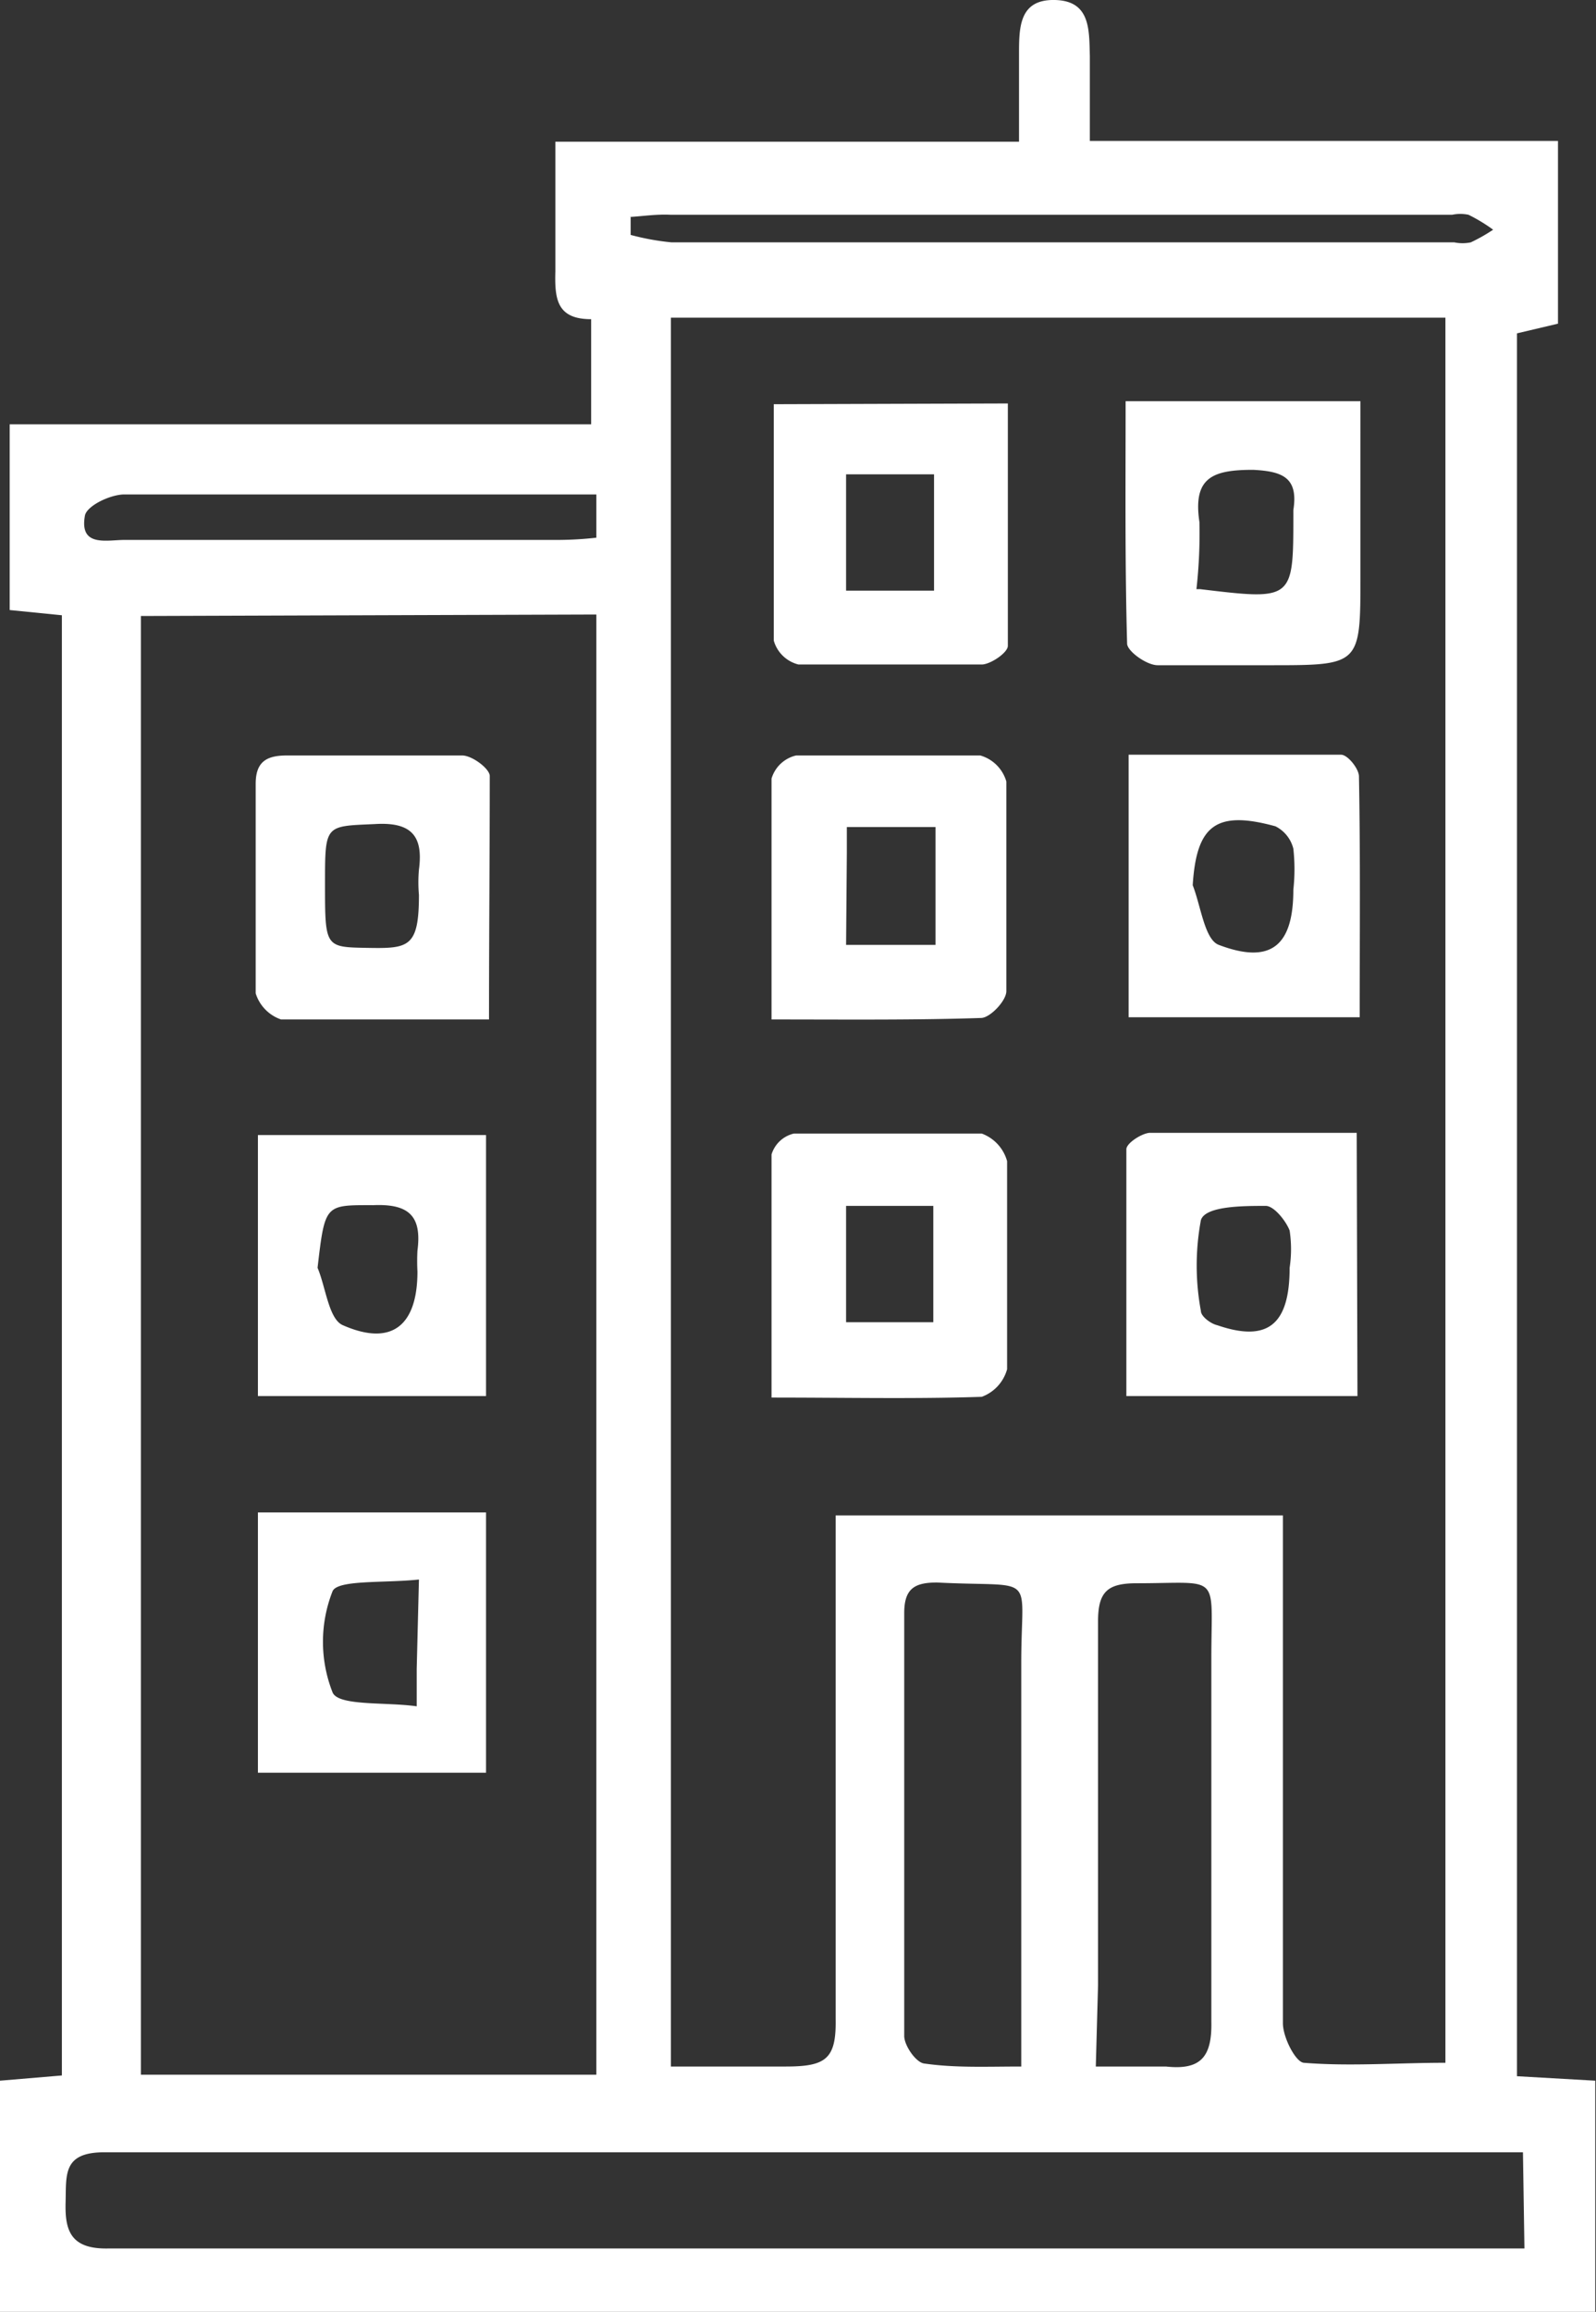
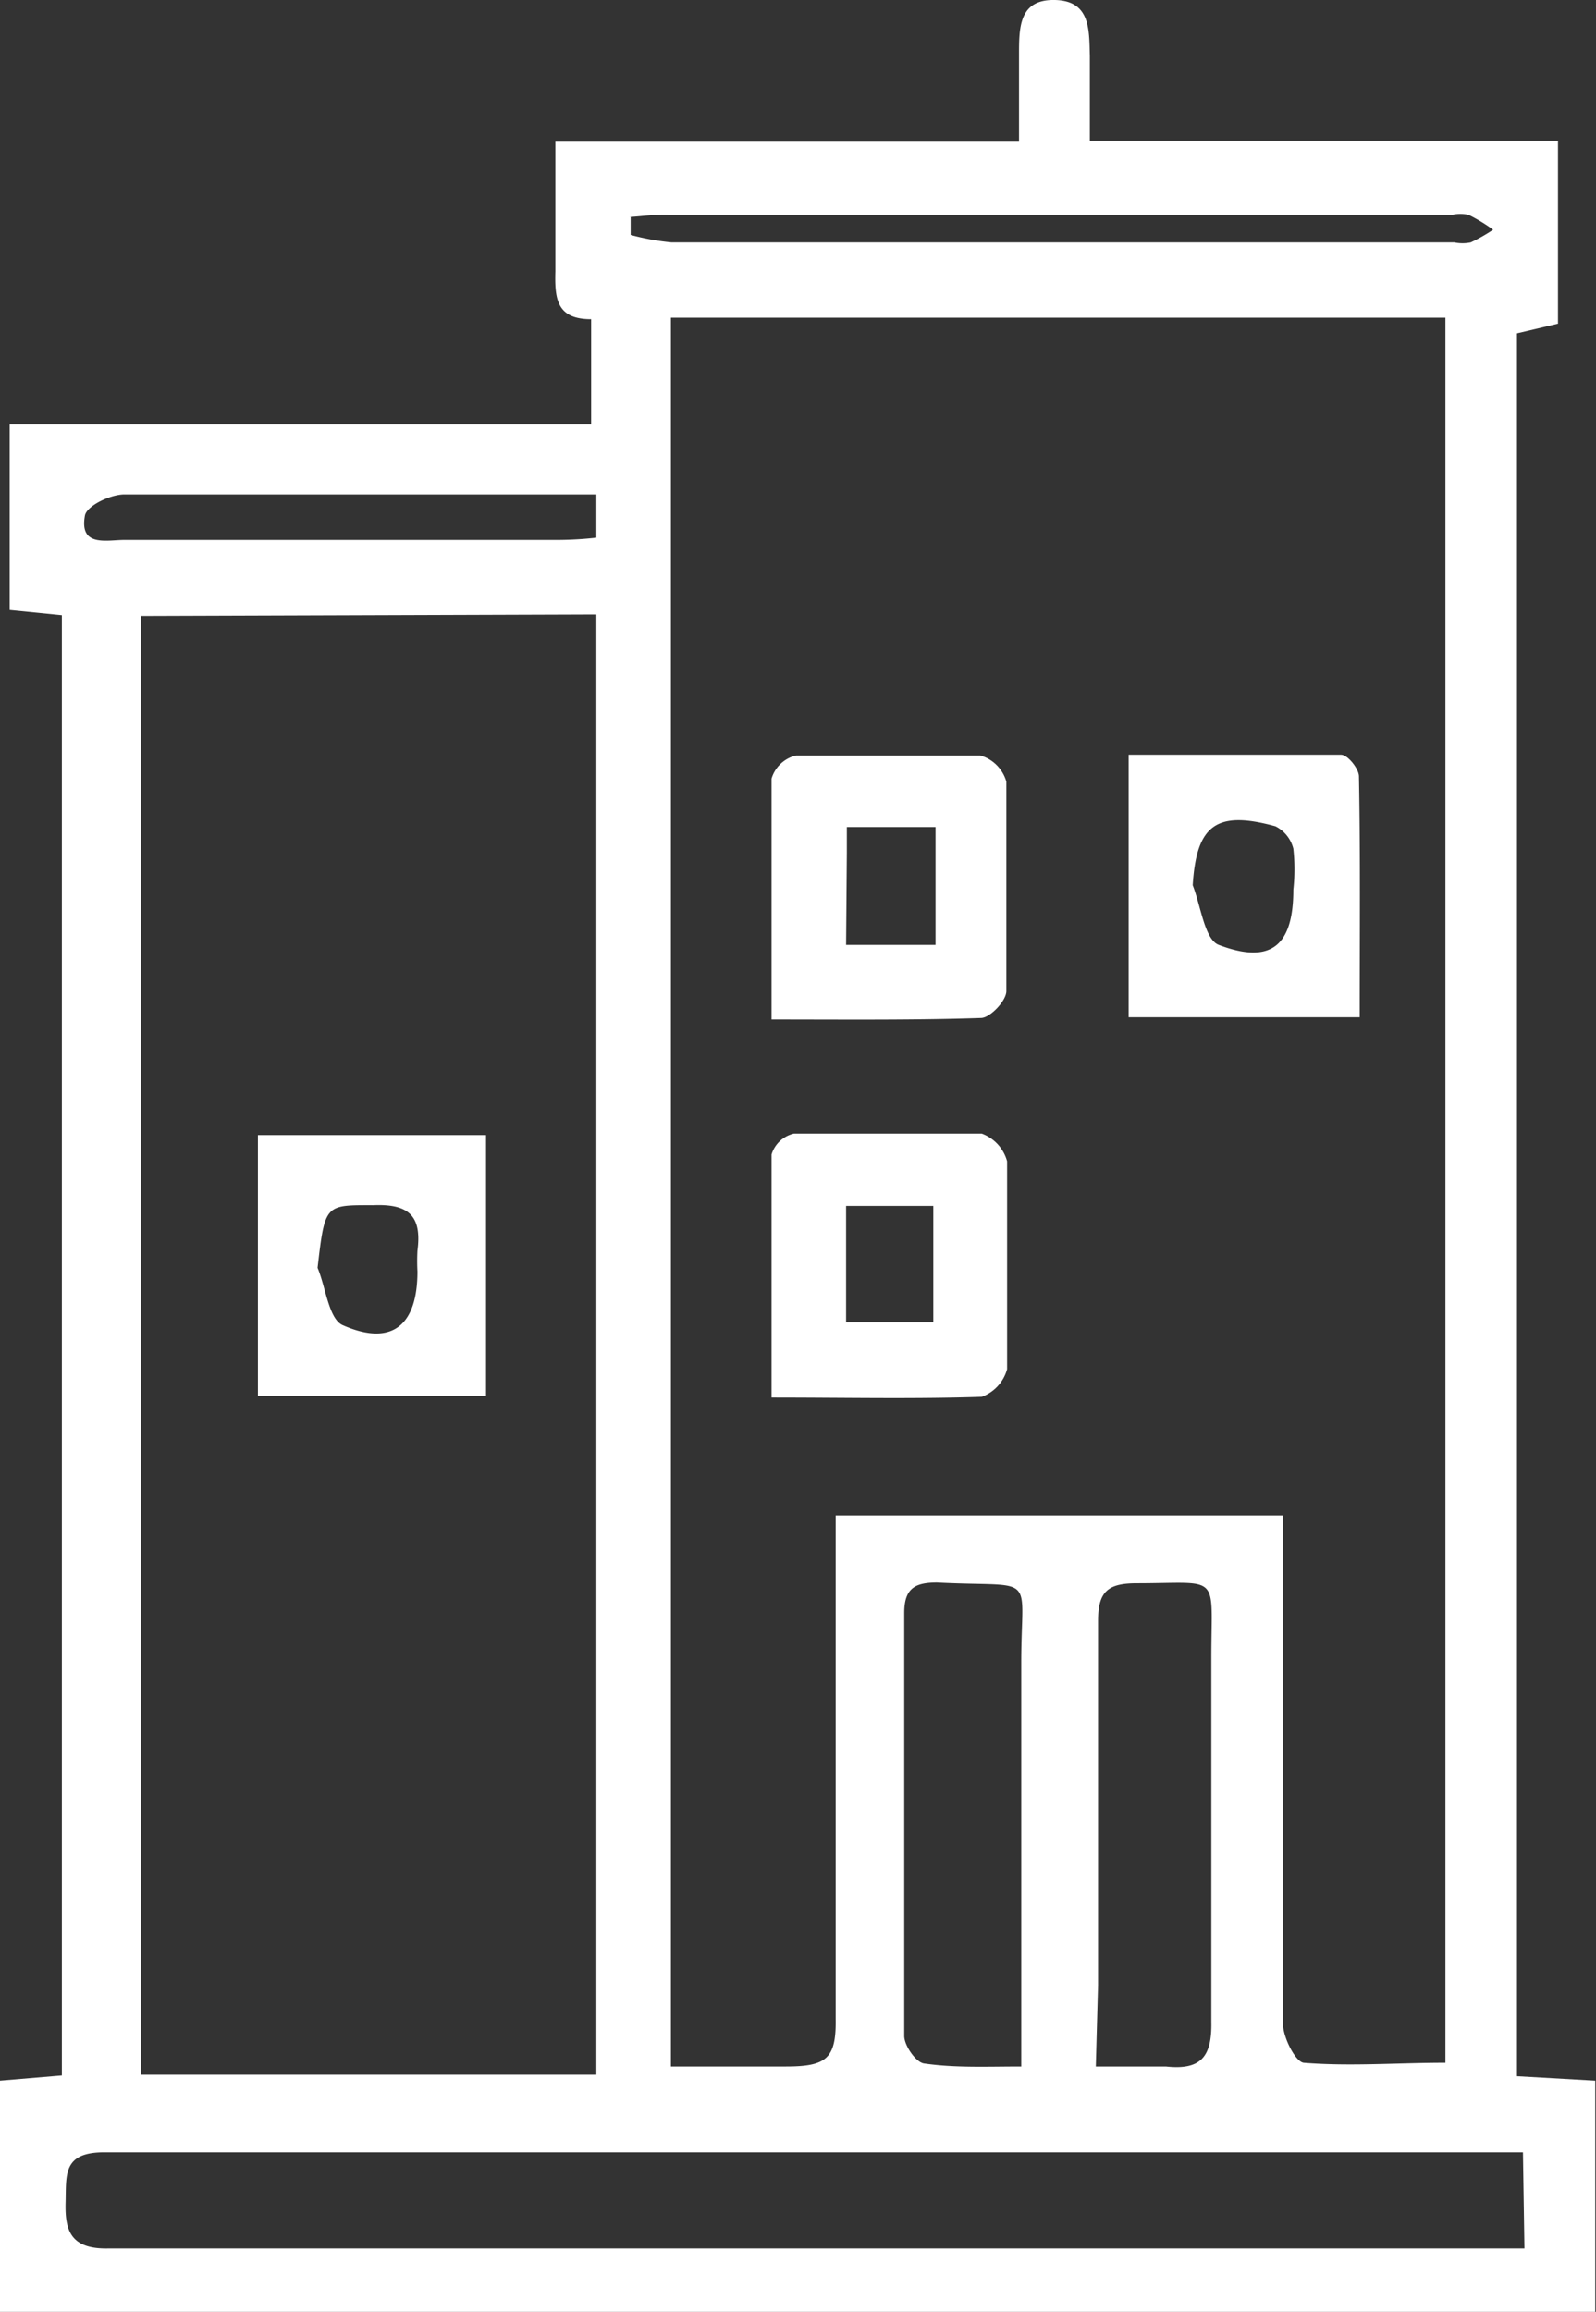
<svg xmlns="http://www.w3.org/2000/svg" viewBox="0 0 21.41 31">
  <rect x="0" y="0" width="21.41" height="31" fill="#333333" stroke="none" />
  <defs>
    <style>.cls-1{fill:#fff;}</style>
  </defs>
  <g id="Calque_2" data-name="Calque 2">
    <g id="Type_de_besoin" data-name="Type de besoin">
      <path class="cls-1" d="M0,31V27.9l.83-.07V8.25l-.7-.07V5.69h7.8V4.28c-.46,0-.49-.27-.48-.64,0-.56,0-1.12,0-1.74h6.22V.73c0-.36,0-.74.48-.73s.46.4.47.75V1.89h6.28V4.34l-.55.13V27.84l1.05.06V31ZM9,4.26V27.71c.54,0,1,0,1.54,0s.68-.1.67-.64c0-2,0-4,0-6.07v-.68h6V21c0,2.05,0,4.09,0,6.13,0,.19.17.52.28.53.62.05,1.25,0,1.9,0V4.26Zm-7.11,4V27.82H8V8.24ZM20.43,28.86l-.44,0c-6.2,0-12.39,0-18.59,0-.56,0-.51.3-.52.67s.06.63.57.62h19ZM13.7,27.71V27c0-1.57,0-3.14,0-4.71,0-1.23.23-1-1.13-1.07-.3,0-.44.08-.44.41,0,1.89,0,3.78,0,5.67,0,.13.16.36.27.37C12.82,27.73,13.23,27.71,13.7,27.71Zm1,0c.38,0,.66,0,.94,0,.46.05.62-.12.61-.6,0-1.62,0-3.25,0-4.88,0-1.15.14-1-1-1-.39,0-.52.11-.52.51,0,1.62,0,3.25,0,4.88ZM8,7.21l0-.58c-2.15,0-4.24,0-6.33,0-.19,0-.5.15-.53.28-.08.43.29.33.53.33H7.49A4.81,4.81,0,0,0,8,7.21Zm.46-4.3,0,.24a3.33,3.33,0,0,0,.55.1h10.5a.55.55,0,0,0,.22,0,2.28,2.28,0,0,0,.3-.17,2.23,2.23,0,0,0-.33-.2.53.53,0,0,0-.22,0H9C8.8,2.87,8.62,2.9,8.44,2.91Z" />
      <path class="cls-1" d="M10.35,18.74c0-1.14,0-2.2,0-3.26a.41.41,0,0,1,.3-.28q1.26,0,2.52,0a.55.55,0,0,1,.34.37q0,1.39,0,2.79a.55.55,0,0,1-.34.37C12.27,18.76,11.35,18.74,10.35,18.74Zm1-2.57v1.56h1.17V16.17Z" />
      <path class="cls-1" d="M10.35,13.67c0-1.14,0-2.18,0-3.23a.45.45,0,0,1,.33-.31c.82,0,1.65,0,2.47,0a.51.51,0,0,1,.35.35c0,.94,0,1.87,0,2.81,0,.13-.22.36-.34.36C12.27,13.68,11.35,13.67,10.35,13.67Zm1-1h1.2V11.09H11.36c0,.14,0,.24,0,.35Z" />
-       <path class="cls-1" d="M18.21,18.72h-3.1c0-1.12,0-2.21,0-3.31,0-.08.2-.21.31-.22h2.78ZM17.3,17a1.66,1.66,0,0,0,0-.5c-.05-.13-.21-.33-.32-.33-.3,0-.81,0-.87.19a3.32,3.32,0,0,0,0,1.22c0,.07.13.17.22.19C17,18,17.3,17.77,17.3,17Z" />
      <path class="cls-1" d="M18.24,13.64h-3.1V10.12c1,0,1.9,0,2.85,0,.09,0,.24.19.24.29C18.25,11.48,18.24,12.54,18.24,13.64ZM16,11.87c.11.28.16.73.35.8.71.27,1,0,1-.74a2.52,2.52,0,0,0,0-.55.46.46,0,0,0-.24-.3C16.31,10.86,16.05,11.07,16,11.87Z" />
-       <path class="cls-1" d="M13.52,5.41c0,1.09,0,2.17,0,3.25,0,.09-.22.24-.34.25-.83,0-1.65,0-2.47,0a.46.46,0,0,1-.33-.32c0-1,0-2.09,0-3.17ZM11.35,7.92h1.18V6.36H11.35Z" />
-       <path class="cls-1" d="M15.1,5.38h3.15V7.72c0,1.2,0,1.2-1.21,1.2-.5,0-1,0-1.51,0-.15,0-.41-.19-.41-.29C15.09,7.56,15.1,6.5,15.1,5.38Zm1,2.52c1.25.15,1.25.15,1.25-1V6.84c.07-.44-.15-.52-.54-.54-.54,0-.81.1-.72.7A6.72,6.72,0,0,1,16.05,7.9Z" />
-       <path class="cls-1" d="M3.46,20.28H6.52v3.49H3.46Zm2.16.9c-.47.05-1.1,0-1.16.16a1.85,1.85,0,0,0,0,1.35c.07.19.71.13,1.13.19l0-.5Z" />
      <path class="cls-1" d="M6.52,18.72H3.46v-3.5H6.52ZM4.26,17c.11.26.15.69.34.77.66.29,1,0,1-.72a2.61,2.61,0,0,1,0-.28c.06-.46-.11-.63-.59-.61C4.36,16.16,4.36,16.14,4.26,17Z" />
-       <path class="cls-1" d="M6.56,13.67c-1,0-1.89,0-2.79,0a.54.54,0,0,1-.34-.35c0-.94,0-1.88,0-2.81,0-.3.15-.38.42-.38.78,0,1.57,0,2.35,0,.13,0,.36.17.37.27C6.57,11.47,6.56,12.53,6.56,13.67Zm-2.2-1.82c0,.85,0,.85.56.86s.7,0,.7-.71a1.93,1.93,0,0,1,0-.34c.06-.45-.1-.64-.59-.61C4.36,11.08,4.36,11.05,4.36,11.85Z" />
    </g>
  </g>
</svg>